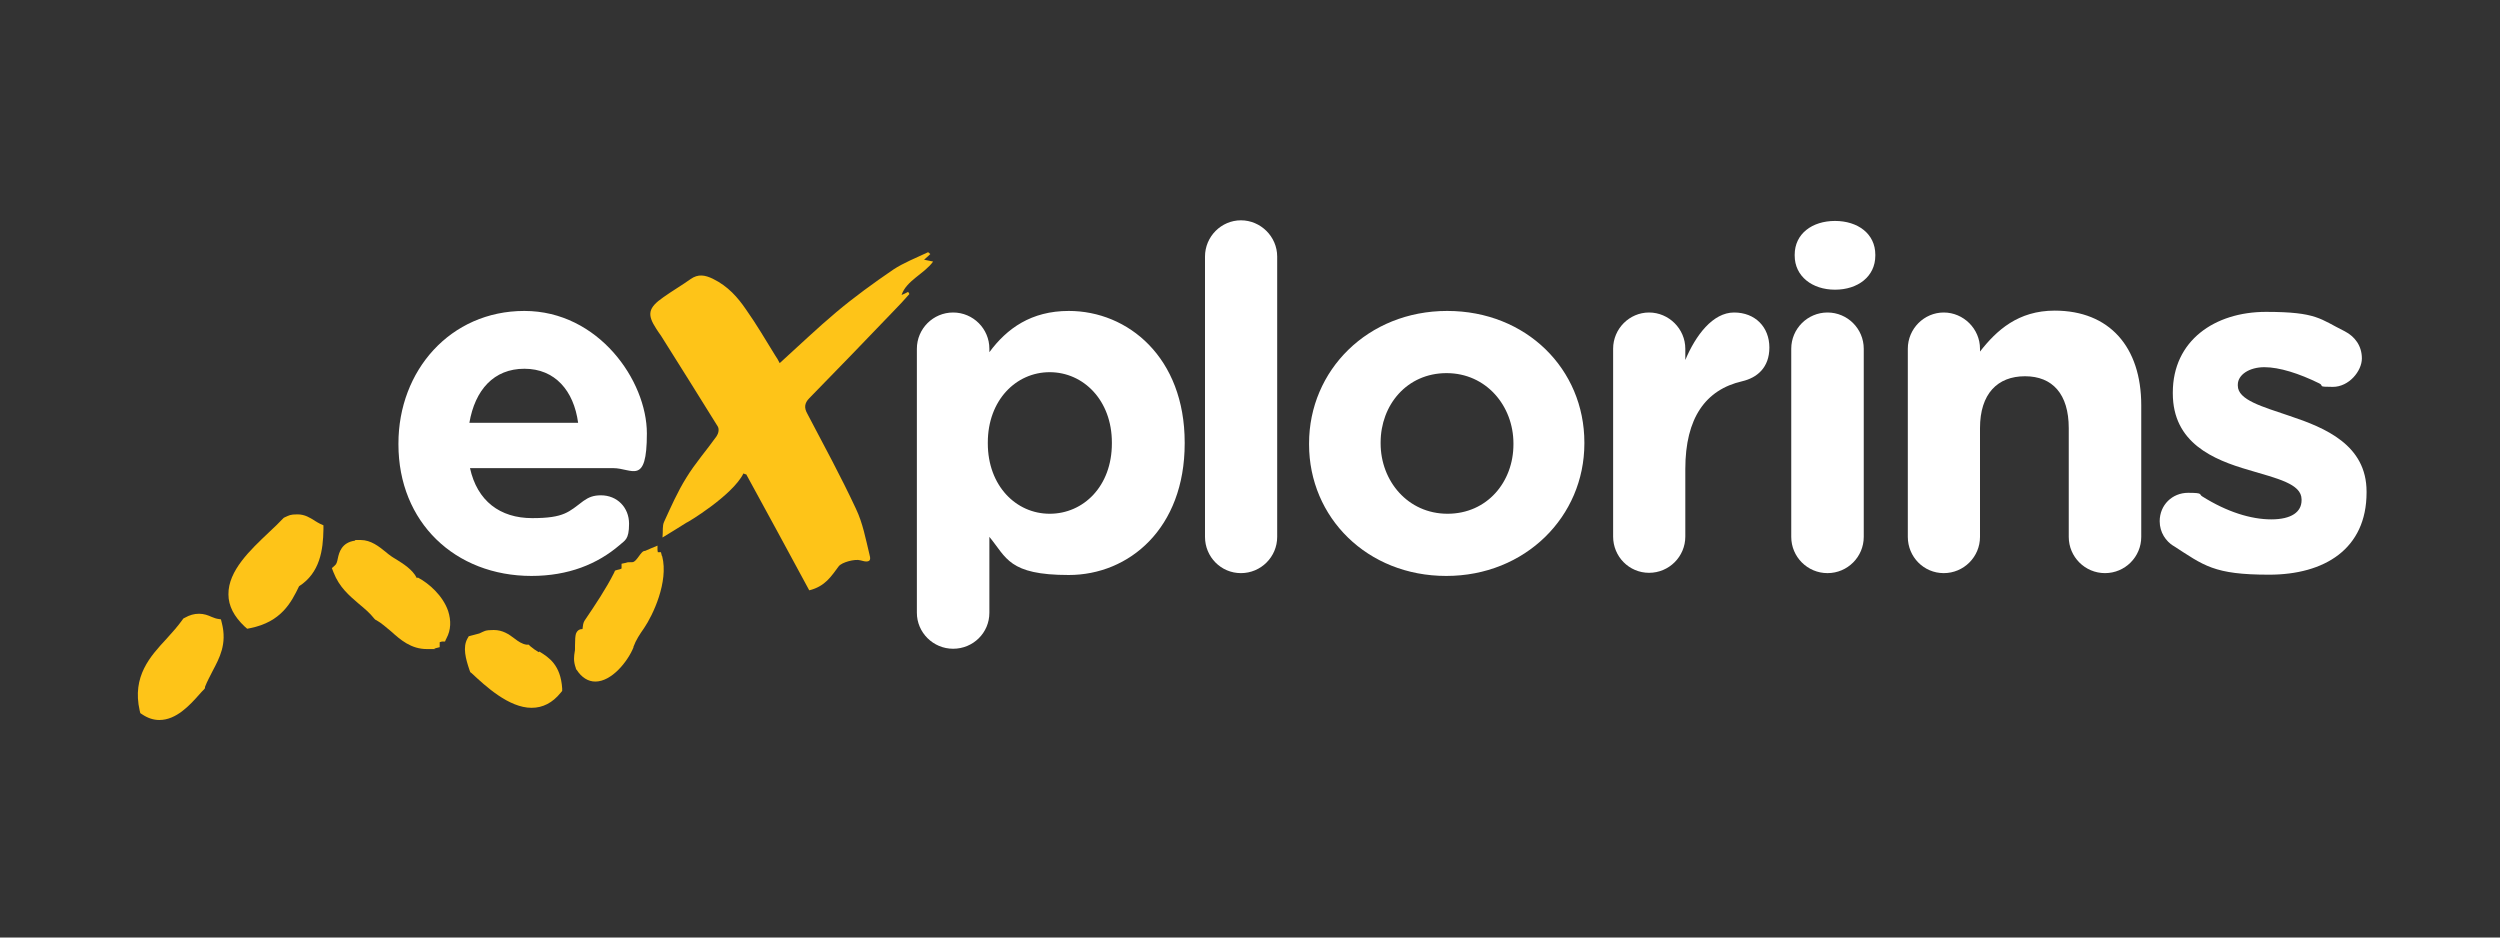
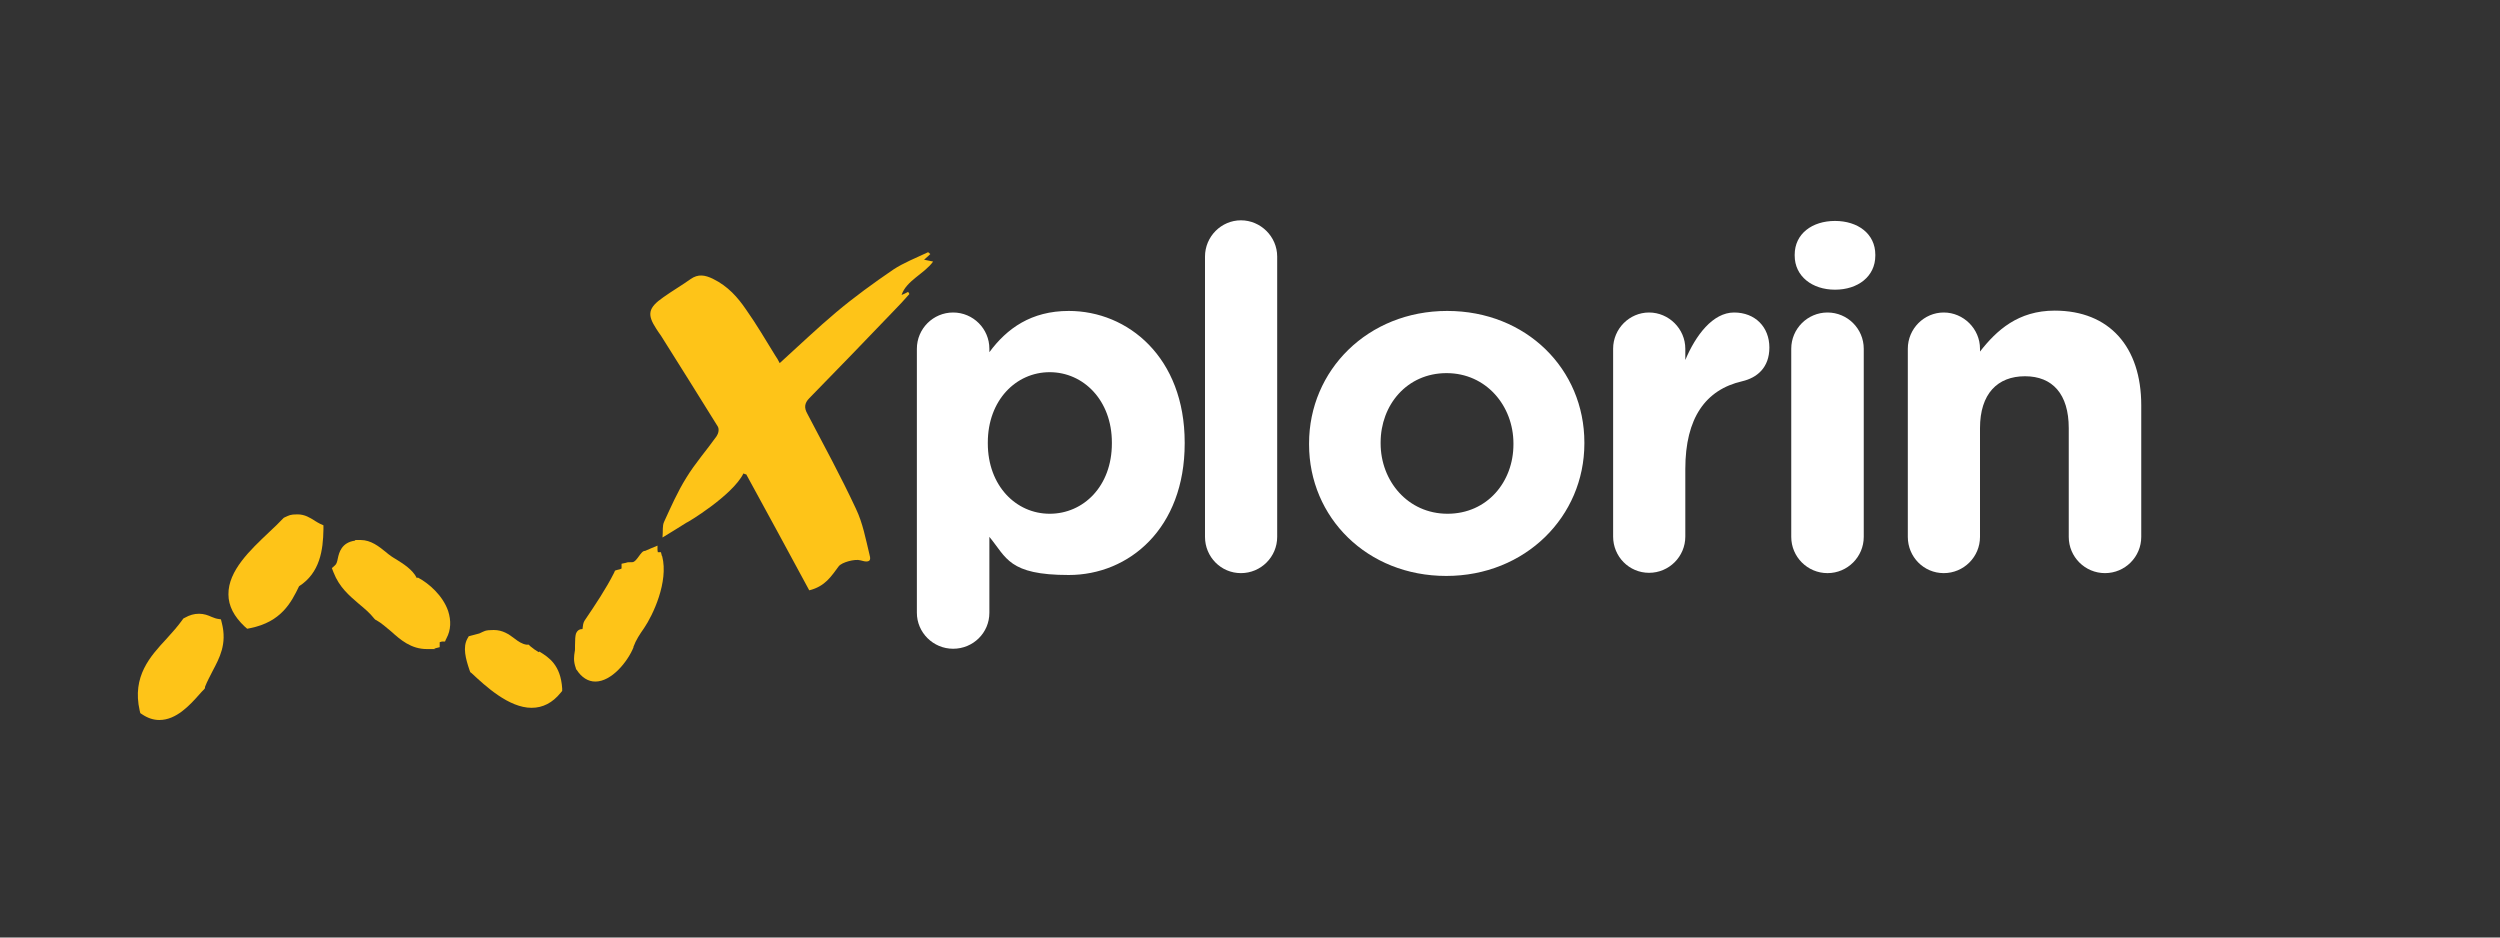
<svg xmlns="http://www.w3.org/2000/svg" data-id="Layer_1" data-name="Layer 1" viewBox="0 0 800 300">
  <rect x="0" y="0" width="800" height="300" fill="#333333" stroke="none" />
  <defs>
    <style>
      .cls-1, .cls-2, .cls-3 {
        stroke-width: 0px;
      }

      .cls-1, .cls-3 {
        fill: #fec418;
      }

      .cls-2 {
        fill: #fff;
      }

      .cls-3 {
        fill-rule: evenodd;
      }
    </style>
  </defs>
  <g id="logo_explorins" data-name="logo explorins">
    <g>
      <path class="cls-1" d="M100.7,166.6c-1.5-.9-3.1-2-5.5-2s-2.6.3-4,.9l-.4.2-.3.3c-1.2,1.3-2.8,2.8-4.5,4.4-5.8,5.5-13,12.2-12.9,19.8,0,3.7,1.8,7.1,5.2,10.3l.8.7,1-.2c9.9-2,13.1-8.2,15.6-13.4,6.7-4.3,7.7-11.6,7.8-18.2v-1.3s-1.1-.5-1.1-.5c-.5-.2-1-.6-1.6-.9Z" />
      <path class="cls-1" d="M133.4,185c-1.4-2.8-4.4-4.6-6.6-6-.6-.3-1.1-.7-1.6-1-.6-.4-1.2-.9-1.8-1.4-2.1-1.7-4.7-3.8-8-3.8s-1.2,0-1.8.2c-4.3.6-5.1,3.8-5.5,5.7-.2,1-.4,1.8-.9,2.2l-1,.9.5,1.3c1.9,4.9,5.1,7.5,8.1,10.1,1.8,1.5,3.5,2.9,5,4.8l.3.3.4.2c1.6.9,3,2.2,4.6,3.5,3,2.7,6.4,5.7,11.5,5.7s1.6,0,2.5-.2l1.6-.4v-1.6c.1,0,.3-.1.7-.2h1c0-.1.5-1.1.5-1.1,1.4-2.6,1.5-5.6.5-8.7-1.7-4.9-6.1-8.8-9.7-10.7Z" />
      <path class="cls-1" d="M70.7,198.2l-1.2-.2c-.6-.1-1.2-.4-1.8-.6-1.1-.5-2.4-1-4-1s-3,.4-4.6,1.3l-.4.2-.3.4c-1.5,2.1-3.2,4-5.1,6.1-5.2,5.6-11.1,12-8.6,23l.2.8.6.4c1.8,1.2,3.6,1.8,5.5,1.8,5.4,0,9.7-4.7,12.8-8.2.5-.6,1-1.1,1.5-1.6l.3-.4v-.4c.7-1.8,1.6-3.4,2.5-5.2,2.1-4,4.6-8.5,2.9-15.2l-.3-1.2Z" />
      <path class="cls-1" d="M211.8,177.9l-.3-1.2h-1s0-.2-.1-.7v-1.4c-.1,0-4,1.7-4,1.7-1.3-.2-2.6,3.6-4.1,3.6s-1.4,0-2,.2l-1.4.3v1.5c-.2.2-1,.4-1.5.5l-.6.2-.3.7c-2.5,5-6.2,10.5-8.9,14.5l-.6.9c-.4.7-.5,1.6-.6,2.6-.7,0-1.6.2-2.1,1.5-.2.7-.3,1.8-.3,3.8,0,.4,0,.7,0,.9,0,.4,0,.7-.1,1.1-.2,1.3-.5,2.9.4,5.3v.2c0,0,.2.2.2.2,1.6,2.5,3.7,3.8,6,3.8,5.2,0,10.3-6.3,12.2-10.9v-.2c.8-2.2,2-4,3.4-6,2.8-4.1,7.9-14.8,5.8-23Z" />
      <path class="cls-1" d="M172.4,208.7c-1-.6-1.9-1.2-2.7-1.9l-.5-.5h-.7c-1.4-.2-2.6-1-3.9-2-1.7-1.3-3.7-2.7-6.6-2.7s-3,.4-4.6,1.1l-3.4.9-.4.7c-1.6,2.8-.6,6.5.7,10.3l.2.5.4.3c4.4,4.1,11.9,11.1,19.2,11.1h0c3.6,0,6.7-1.6,9.3-4.8l.5-.6v-.8c-.5-7.5-4.2-9.9-7.3-11.8Z" />
    </g>
    <path class="cls-3" d="M258.9,188.8c-6.6-12.2-13.3-24.6-20.1-37-.3,0-.6-.2-.9-.3-3.5,7.1-18.2,15.9-18.3,15.8-2.2,1.4-4.5,2.8-7.6,4.7.2-2.1-.1-3.7.5-5,2.2-4.8,4.3-9.6,7.1-14.1,2.8-4.6,6.5-8.8,9.7-13.3.6-.9.9-2.2.4-3.1-6-9.7-12.1-19.4-18.2-29.1-.5-.7-1-1.4-1.5-2.2-3-4.6-2.6-6.7,2.3-10.1,2.8-2,5.9-3.8,8.7-5.8,2.4-1.7,4.6-1.3,7.1-.1,4.9,2.4,8,6,10.6,9.8,3.4,4.8,6.3,9.8,9.4,14.8.5.7.9,1.4,1.4,2.4,6.2-5.6,11.9-11.1,18.1-16.3,5.7-4.8,11.9-9.3,18.2-13.6,3.3-2.2,7.4-3.8,11.2-5.6.2.2.5.4.7.6-.6.6-1.2,1.1-2,1.8,1,.2,1.8.4,2.9.6-2.8,3.9-8.6,6.1-10.1,10.7.7-.3,1.4-.6,2.1-1,.2.3.4.6.4.7-1.7,1.9-3.4,3.8-5.2,5.6-8.9,9.3-17.8,18.5-26.8,27.7-1.6,1.6-1.7,3.1-.7,4.9,5.3,10.1,10.8,20.2,15.6,30.5,2.2,4.6,3.1,9.6,4.3,14.5.3,1.2,1,3.2-2.9,2-1.7-.5-5.9.6-6.9,1.9-2.4,3.2-4.3,6.4-9.4,7.7" />
    <path class="cls-2" d="M574.3,81.5c0-6.7,5.6-10.8,12.9-10.8s12.9,4.1,12.9,10.8v.3c0,6.7-5.6,10.9-12.9,10.9s-12.9-4.3-12.9-10.9v-.3Z" />
-     <path class="cls-2" d="M170.1,184.3c-24.5,0-42.6-17.2-42.6-42.1v-.3c0-23.3,16.6-42.4,40.3-42.4s39.2,22.3,39.2,39.2-4.7,11.1-10.8,11.1h-45.8c2.3,10.5,9.6,16,19.9,16s11.7-2,16.4-5.5c1.7-1.2,3.2-1.8,5.6-1.8,5.2,0,9,3.9,9,9.1s-1.4,5.3-3,6.8c-7.1,6.1-16.4,9.9-28.3,9.9M185,135.3c-1.4-10.3-7.4-17.3-17.2-17.3s-15.8,6.8-17.6,17.3h34.8Z" />
    <path class="cls-2" d="M293.4,111.6c0-6.4,5.2-11.6,11.6-11.6s11.6,5.2,11.6,11.6v1.1c5.6-7.6,13.4-13.2,25.4-13.2,19,0,37.1,14.9,37.1,42.1v.3c0,27.2-17.8,42.1-37.1,42.1s-19.9-5.6-25.4-12.2v24.3c0,6.4-5.2,11.5-11.6,11.5s-11.6-5.2-11.6-11.5v-84.5ZM355.8,141.9v-.3c0-13.5-9.1-22.5-19.9-22.5s-19.8,9-19.8,22.5v.3c0,13.5,9,22.5,19.8,22.5s19.9-8.8,19.9-22.5" />
    <path class="cls-2" d="M385.6,82.1c0-6.4,5.2-11.6,11.5-11.6s11.6,5.2,11.6,11.6v89.7c0,6.4-5.2,11.6-11.6,11.6s-11.5-5.2-11.5-11.6v-89.7Z" />
    <path class="cls-2" d="M418.9,142.2v-.3c0-23.4,18.8-42.4,44.2-42.4s43.9,18.7,43.9,42.1v.3c0,23.4-18.9,42.4-44.2,42.4s-43.9-18.7-43.9-42.1M484.3,142.2v-.3c0-12-8.7-22.5-21.4-22.5s-21.1,10.2-21.1,22.2v.3c0,12,8.7,22.5,21.4,22.5s21.1-10.2,21.1-22.2" />
    <path class="cls-2" d="M516.2,111.6c0-6.4,5.2-11.6,11.5-11.6s11.6,5.2,11.6,11.6v3.6c3.3-7.9,8.8-15.2,15.6-15.2s11.3,4.7,11.3,11.2-4,9.7-8.7,10.8c-11.7,2.7-18.2,11.7-18.2,28.1v21.6c0,6.4-5.2,11.6-11.6,11.6s-11.5-5.2-11.5-11.6v-60.2Z" />
    <path class="cls-2" d="M573.2,111.6c0-6.4,5.2-11.6,11.6-11.6s11.6,5.2,11.6,11.6v60.2c0,6.4-5.2,11.6-11.6,11.6s-11.6-5.2-11.6-11.6v-60.2Z" />
    <path class="cls-2" d="M610.5,111.6c0-6.4,5.2-11.6,11.5-11.6s11.6,5.2,11.6,11.6v.9c5.3-6.8,12.2-13.1,23.9-13.1,17.5,0,27.7,11.6,27.7,30.3v42.1c0,6.4-5.2,11.6-11.6,11.6s-11.6-5.2-11.6-11.6v-34.8c0-10.9-5.2-16.6-14-16.6s-14.4,5.6-14.4,16.6v34.8c0,6.4-5.2,11.6-11.6,11.6s-11.5-5.2-11.5-11.6v-60.2Z" />
-     <path class="cls-2" d="M695.5,174.7c-2.4-1.5-4.4-4.3-4.4-7.9,0-5.2,4-9.1,9.1-9.1s3.3.5,4.6,1.2c7.8,4.9,15.5,7.3,22,7.3s9.7-2.4,9.7-6.1v-.3c0-5-7.9-6.7-16.9-9.4-11.4-3.3-24.3-8.7-24.3-24.5v-.3c0-16.6,13.4-25.8,29.8-25.8s17.3,2.3,25.2,6.2c3.3,1.7,5.5,4.7,5.5,8.7s-4.1,9.1-9.3,9.1-2.7-.3-4.3-1.1c-6.5-3.2-12.8-5.2-17.6-5.2s-8.5,2.4-8.5,5.6v.3c0,4.6,7.8,6.7,16.6,9.7,11.4,3.8,24.6,9.3,24.6,24.2v.3c0,18.1-13.5,26.3-31.2,26.3s-20.8-2.9-30.7-9.3" />
  </g>
</svg>